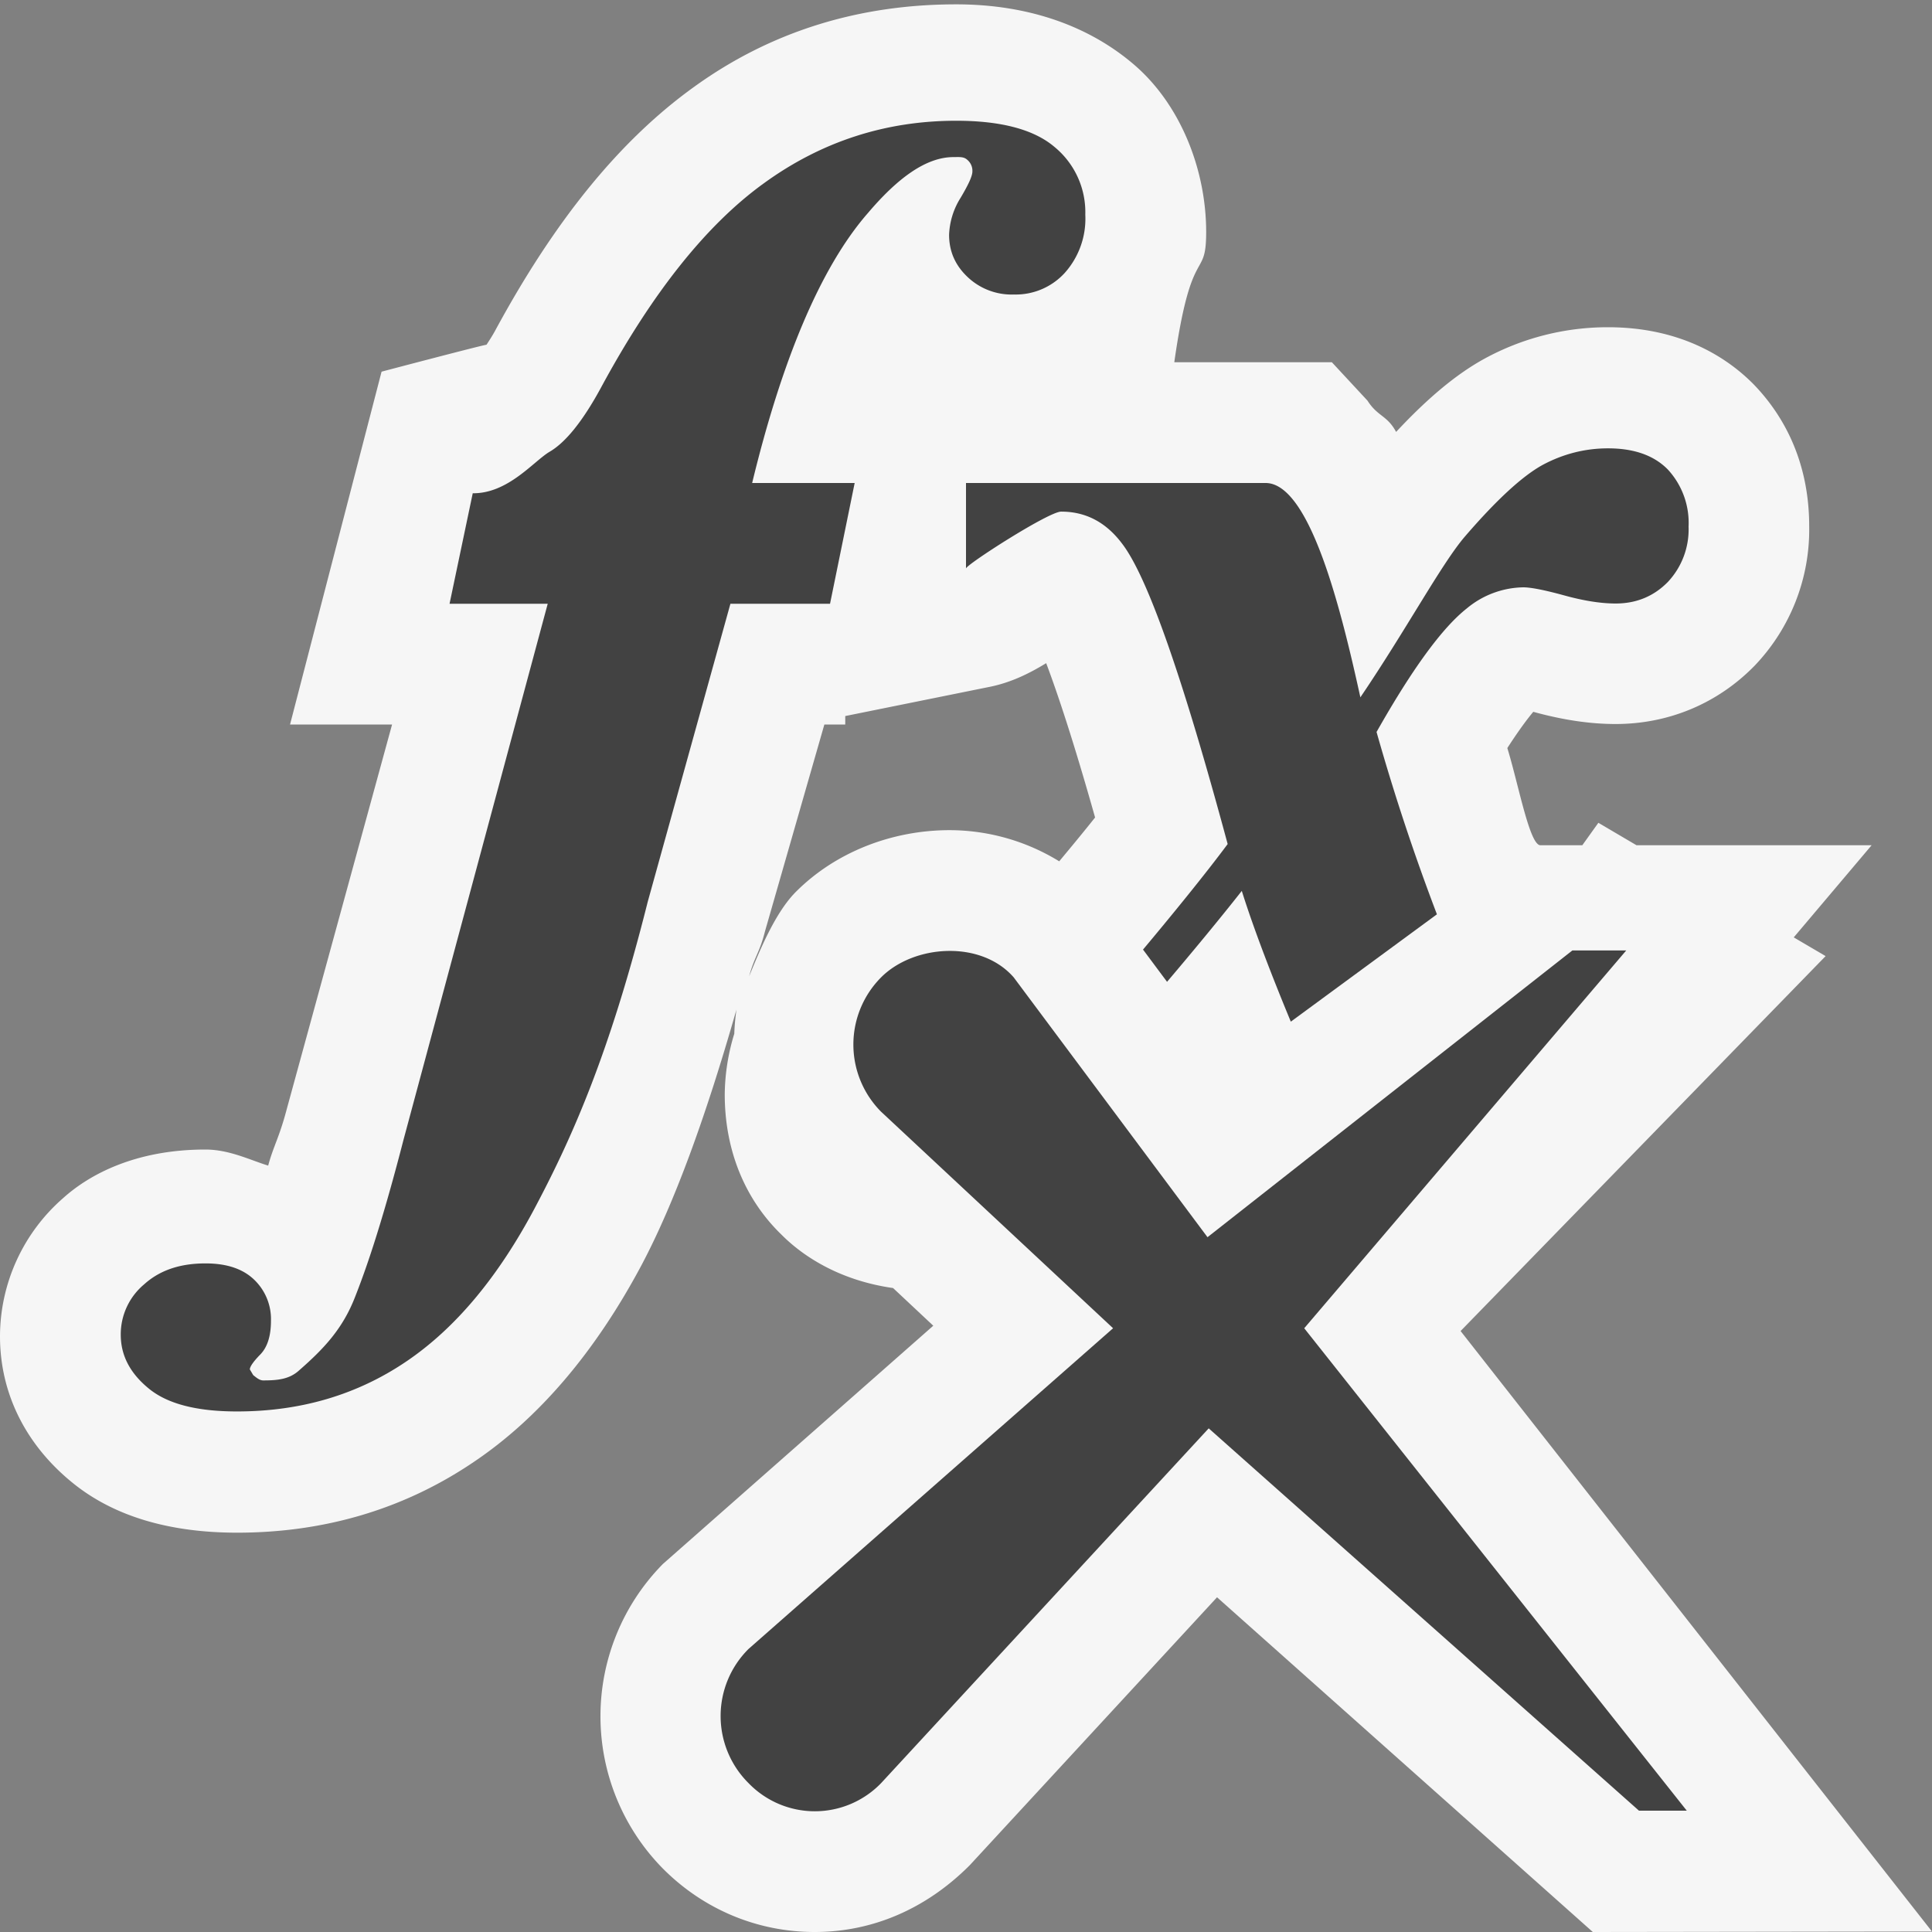
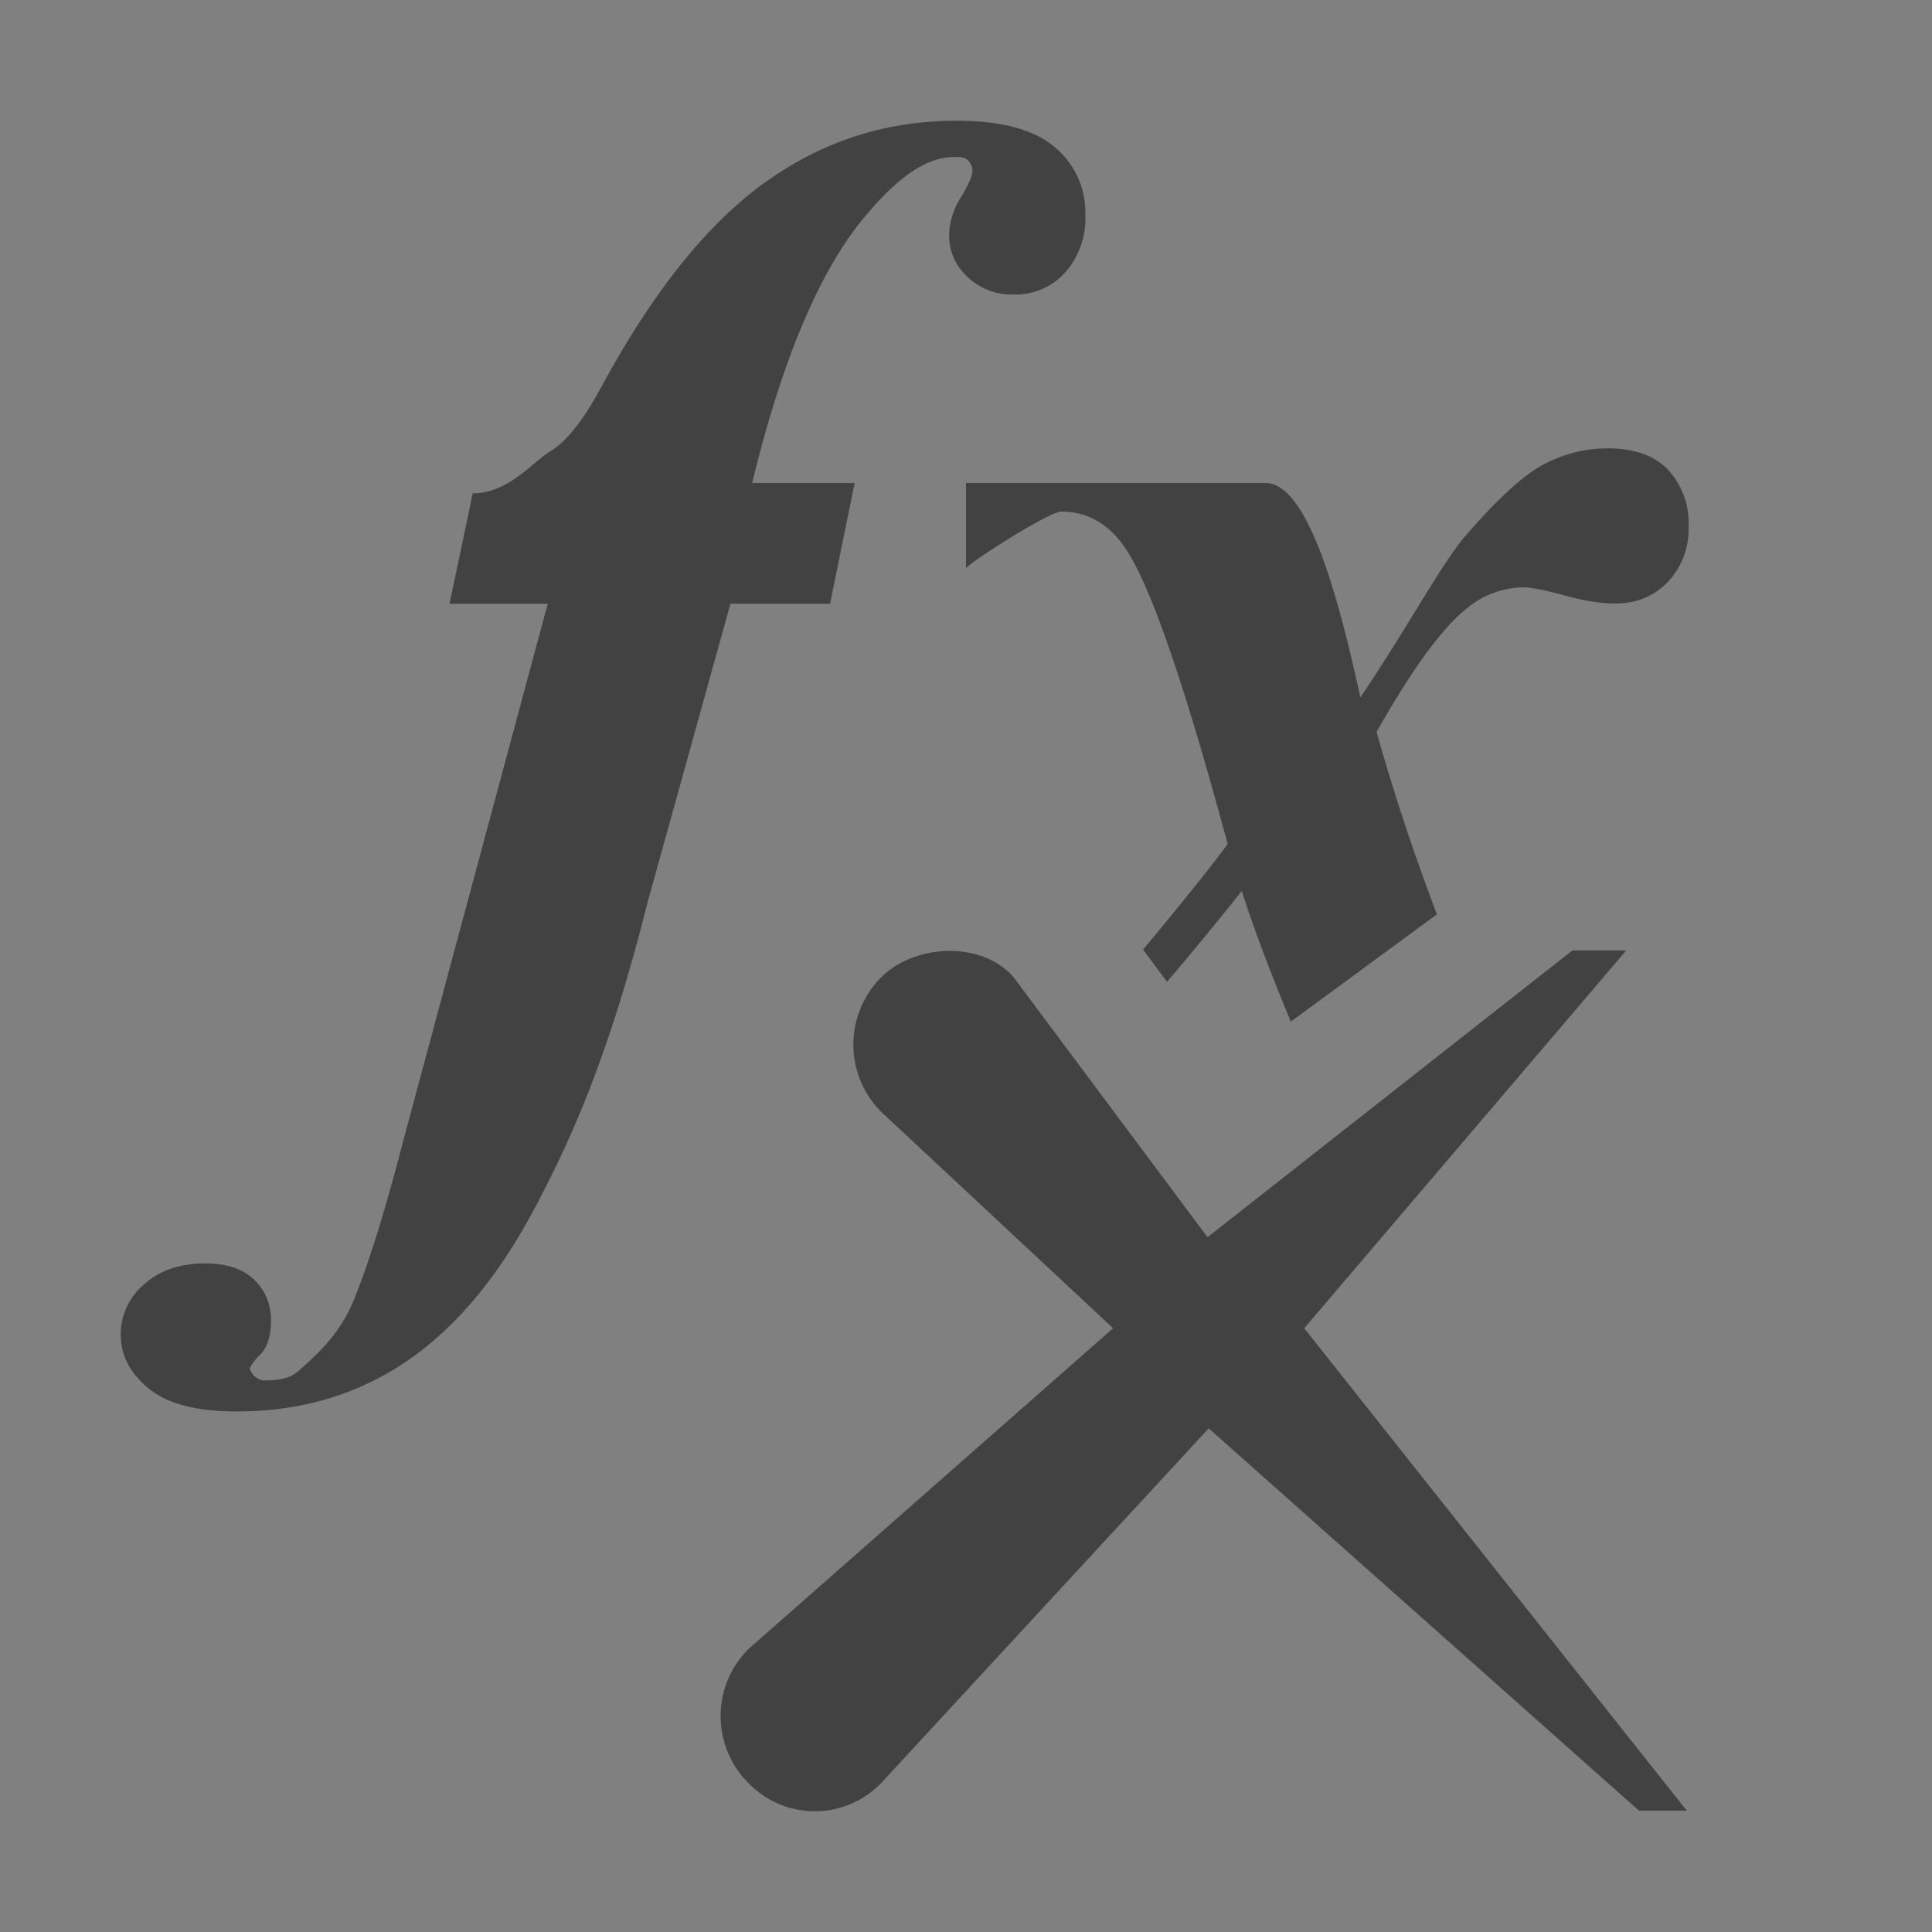
<svg xmlns="http://www.w3.org/2000/svg" viewBox="0 0 16 16">
  <rect x="0" y="0" width="16" height="16" fill="#808080" stroke="none" />
  <style>.st0{opacity:0}.st0,.st1{fill:#f6f6f6}.st2{fill:#424242}</style>
  <g id="outline">
    <path class="st0" d="M0 0h16v16H0z" />
-     <path class="st1" d="M12.096 11.023l3.023-3.105-.264-.155L15.5 7h-1.947l-.316-.186-.133.186h-.347c-.09 0-.182-.508-.274-.805.097-.15.168-.244.215-.3.247.068.471.101.682.101.439 0 .846-.17 1.152-.484a1.63 1.63 0 0 0 .451-1.153c0-.58-.247-.956-.46-1.176-.213-.216-.596-.473-1.207-.473a2.13 2.13 0 0 0-1.023.261c-.228.125-.464.32-.731.606-.074-.138-.153-.127-.237-.259L11.03 3H9.725c.142-1 .264-.668.264-1.078 0-.523-.217-1.066-.606-1.394C9.027.226 8.535.036 7.919.036c-.797 0-1.529.219-2.173.685-.606.436-1.147 1.094-1.649 2.024-.027.048-.049.081-.068.11-.027.001-.869.223-.869.223L2.402 6h.845l-.873 3.188c-.061.232-.111.307-.153.465-.148-.045-.321-.133-.52-.133-.581 0-.963.208-1.179.403A1.522 1.522 0 0 0 0 11.067c0 .475.215.9.601 1.213.338.275.797.413 1.363.413.726 0 1.385-.197 1.957-.584.541-.363 1.009-.913 1.393-1.634.266-.503.525-1.204.785-2.114a1.88 1.88 0 0 0-.018.2 1.757 1.757 0 0 0-.079.502c0 .463.167.869.47 1.162.179.18.482.379.924.442l.333.312-2.239 1.973a1.797 1.797 0 0 0-.001 2.522c.337.339.783.526 1.258.526.474 0 .92-.188 1.284-.553l2.048-2.219L13.191 16 16 15.996l-3.904-4.973zM6.335 7.714L6.827 6H7v-.07l1.197-.242c.167-.034.315-.103.467-.196.094.249.227.647.405 1.278-.1.126-.203.25-.297.363a1.74 1.74 0 0 0-.907-.258c-.487 0-.953.188-1.275.512-.171.172-.299.486-.386.698.044-.162.087-.196.131-.371z" />
  </g>
  <g id="icon_x5F_bg">
    <path class="st2" d="M6.049 5h.825l.204-1h-.849c.242-1 .561-1.781.959-2.236.241-.284.478-.463.708-.463.047 0 .085-.005.114.022a.118.118 0 0 1 .043.096c0 .039-.032.108-.097.218a.615.615 0 0 0-.096.307c0 .137.05.252.152.349a.53.53 0 0 0 .385.146.55.55 0 0 0 .42-.178.673.673 0 0 0 .171-.483.699.699 0 0 0-.255-.561C8.564 1.073 8.292 1 7.919 1c-.585 0-1.115.172-1.589.515-.477.343-.929.909-1.356 1.701-.149.273-.29.448-.422.525-.132.078-.344.347-.637.344L3.723 5h.813L3.342 9.438c-.198.768-.332 1.126-.402 1.304-.102.262-.256.426-.463.607-.081.074-.179.083-.297.083-.031 0-.058-.024-.083-.044l-.028-.047c0-.022.028-.064.087-.124.059-.061.088-.154.088-.279a.452.452 0 0 0-.14-.341c-.094-.09-.228-.134-.402-.134-.212 0-.38.057-.509.174a.54.54 0 0 0-.193.416c0 .172.077.32.233.447.155.127.398.189.73.189.526 0 .992-.137 1.399-.412.408-.275.762-.699 1.066-1.271.303-.572.616-1.263.936-2.537L6.049 5zM8 4.708c0-.031.684-.471.788-.471.203 0 .37.087.503.263.211.272.502 1.103.876 2.49-.19.256-.483.614-.701.874l.199.267c.218-.257.438-.523.619-.753.104.332.265.743.406 1.083l1.21-.889a17.944 17.944 0 0 1-.5-1.51c.295-.522.544-.863.747-1.023a.749.749 0 0 1 .468-.175c.063 0 .175.022.336.066.162.045.306.068.429.068.172 0 .316-.06.432-.178a.635.635 0 0 0 .172-.459.651.651 0 0 0-.172-.473c-.115-.117-.28-.175-.495-.175-.19 0-.371.046-.541.137-.168.092-.383.29-.644.593-.194.226-.483.767-.866 1.332C11.112 5.074 10.852 4 10.481 4H8v.708z" />
    <path class="st2" d="M10.801 11l2.667-3.129h-.446L10 10.246 8.395 8.094c-.273-.312-.828-.271-1.098 0a.789.789 0 0 0 0 1.113L9.218 11l-3.019 2.656a.783.783 0 0 0 0 1.111.763.763 0 0 0 1.098 0l2.713-2.938 3.563 3.166h.396L10.801 11z" />
  </g>
</svg>